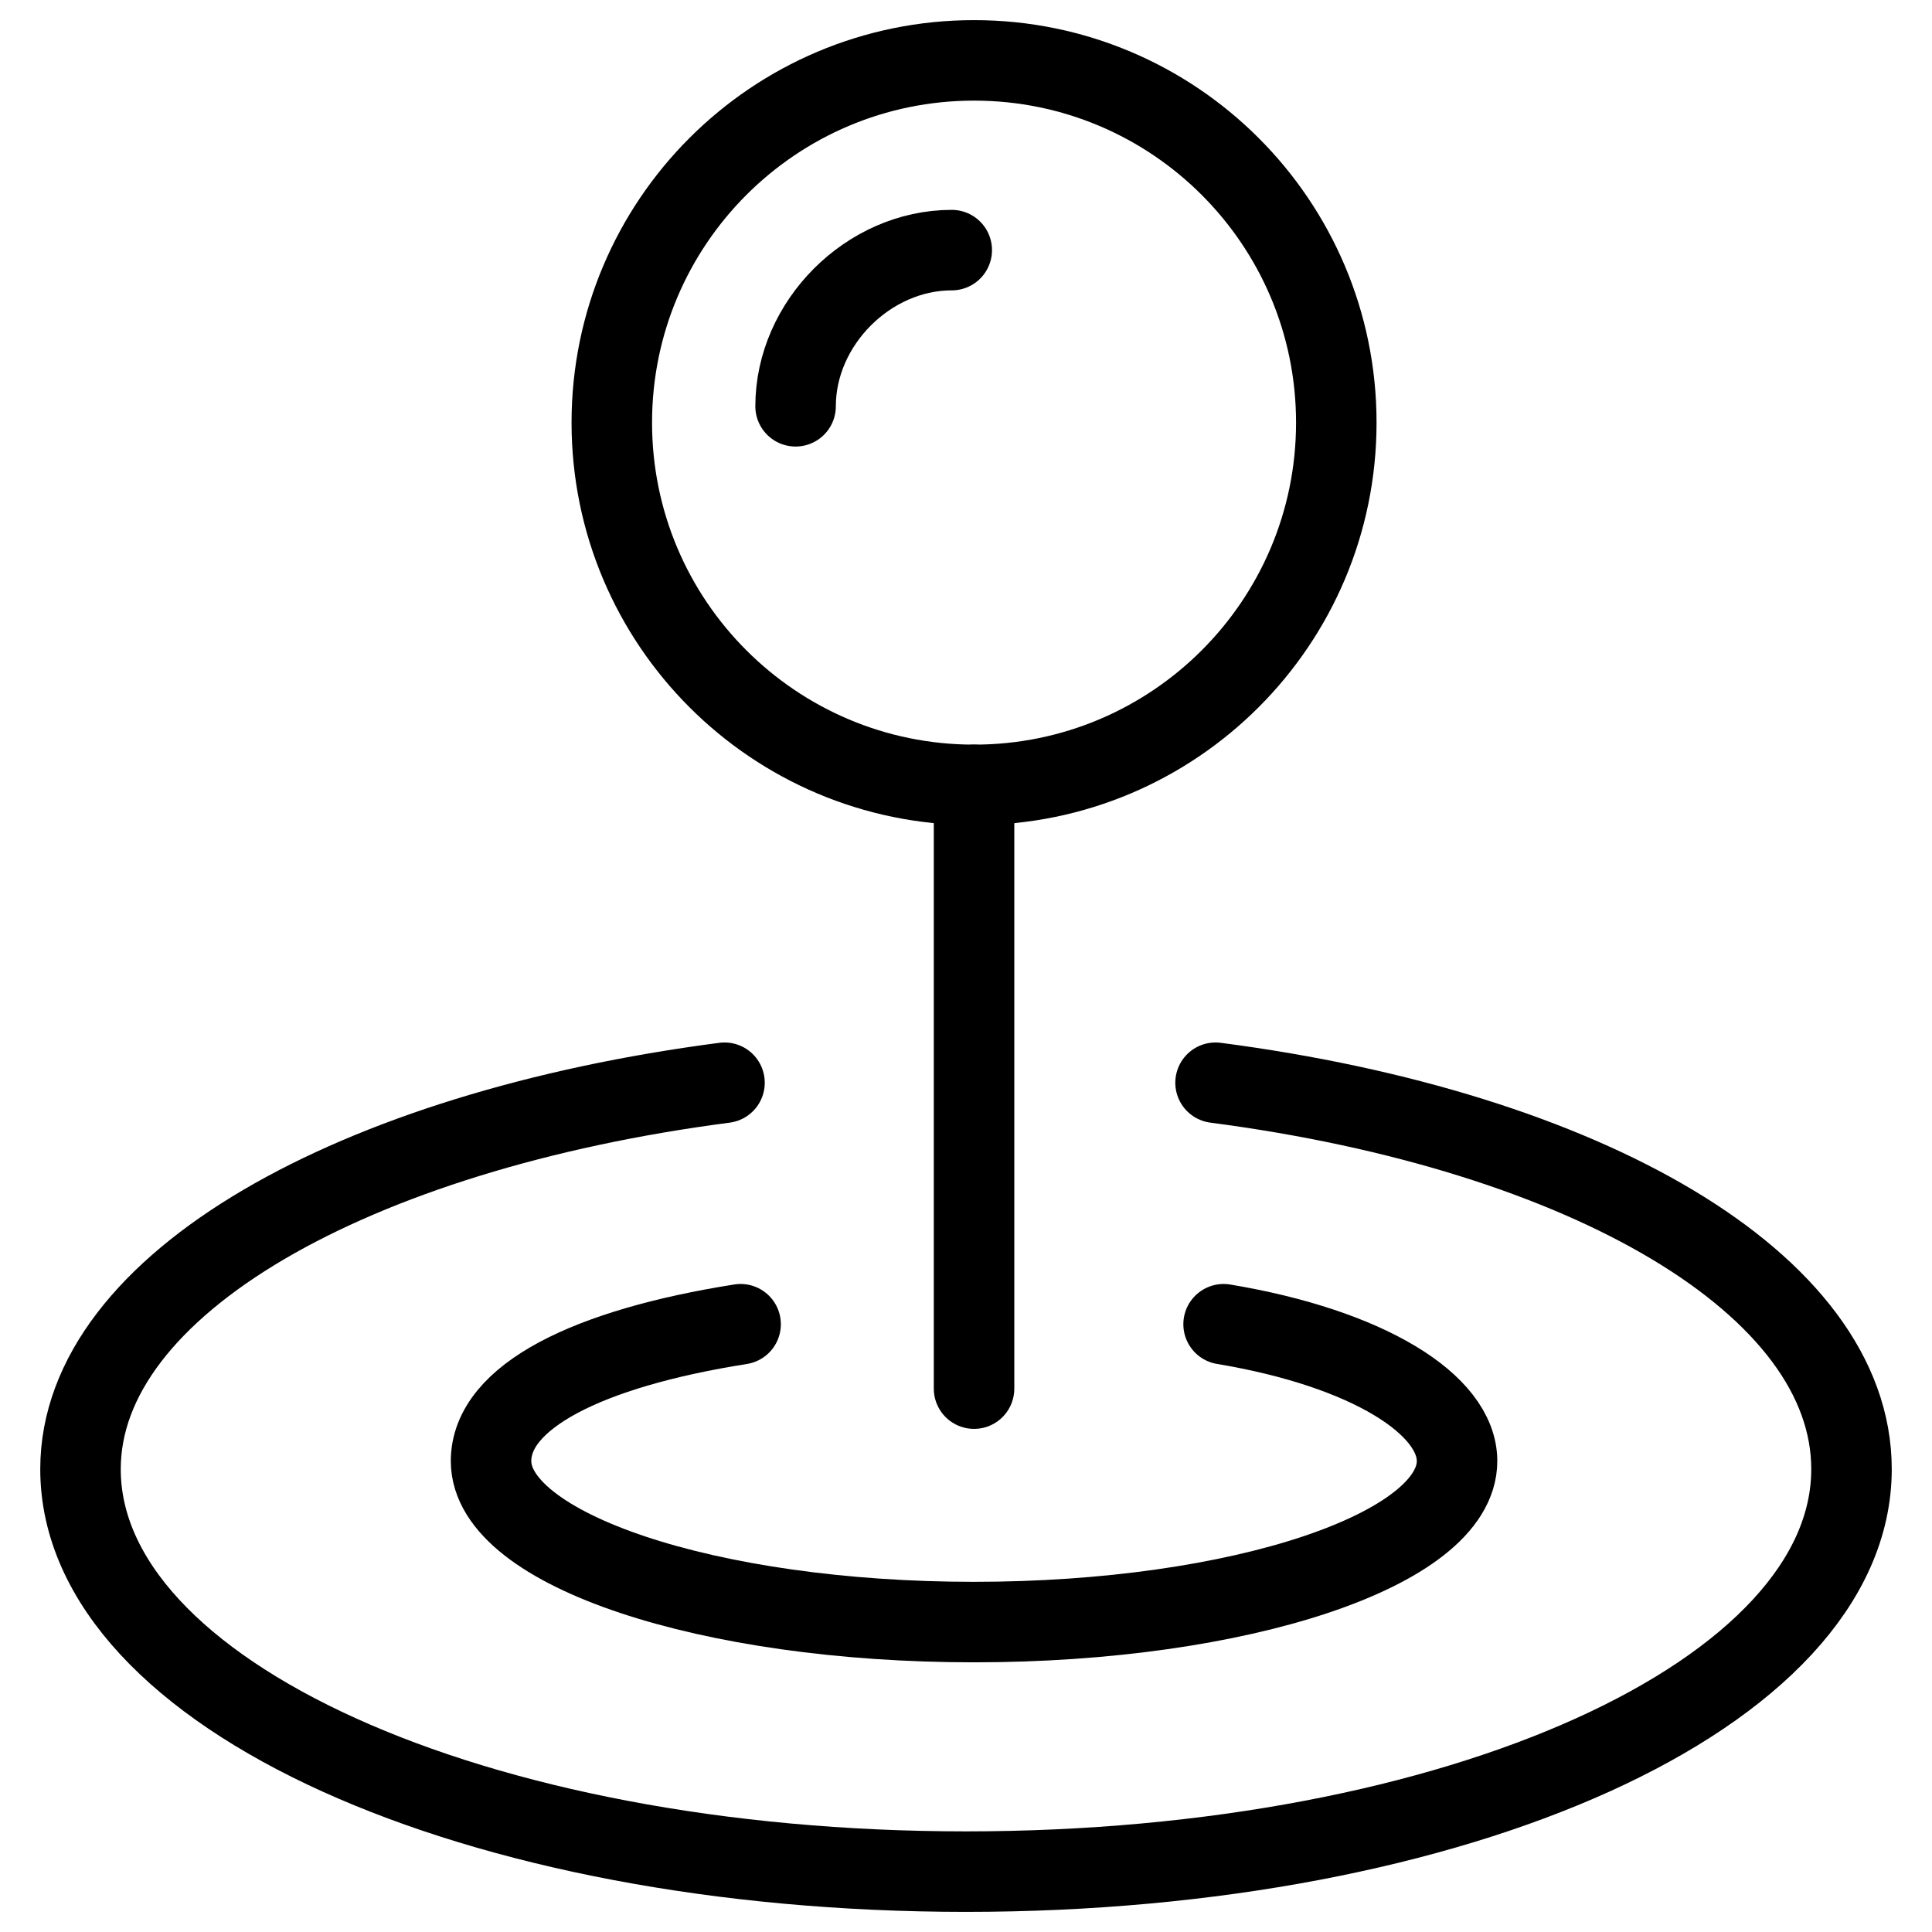
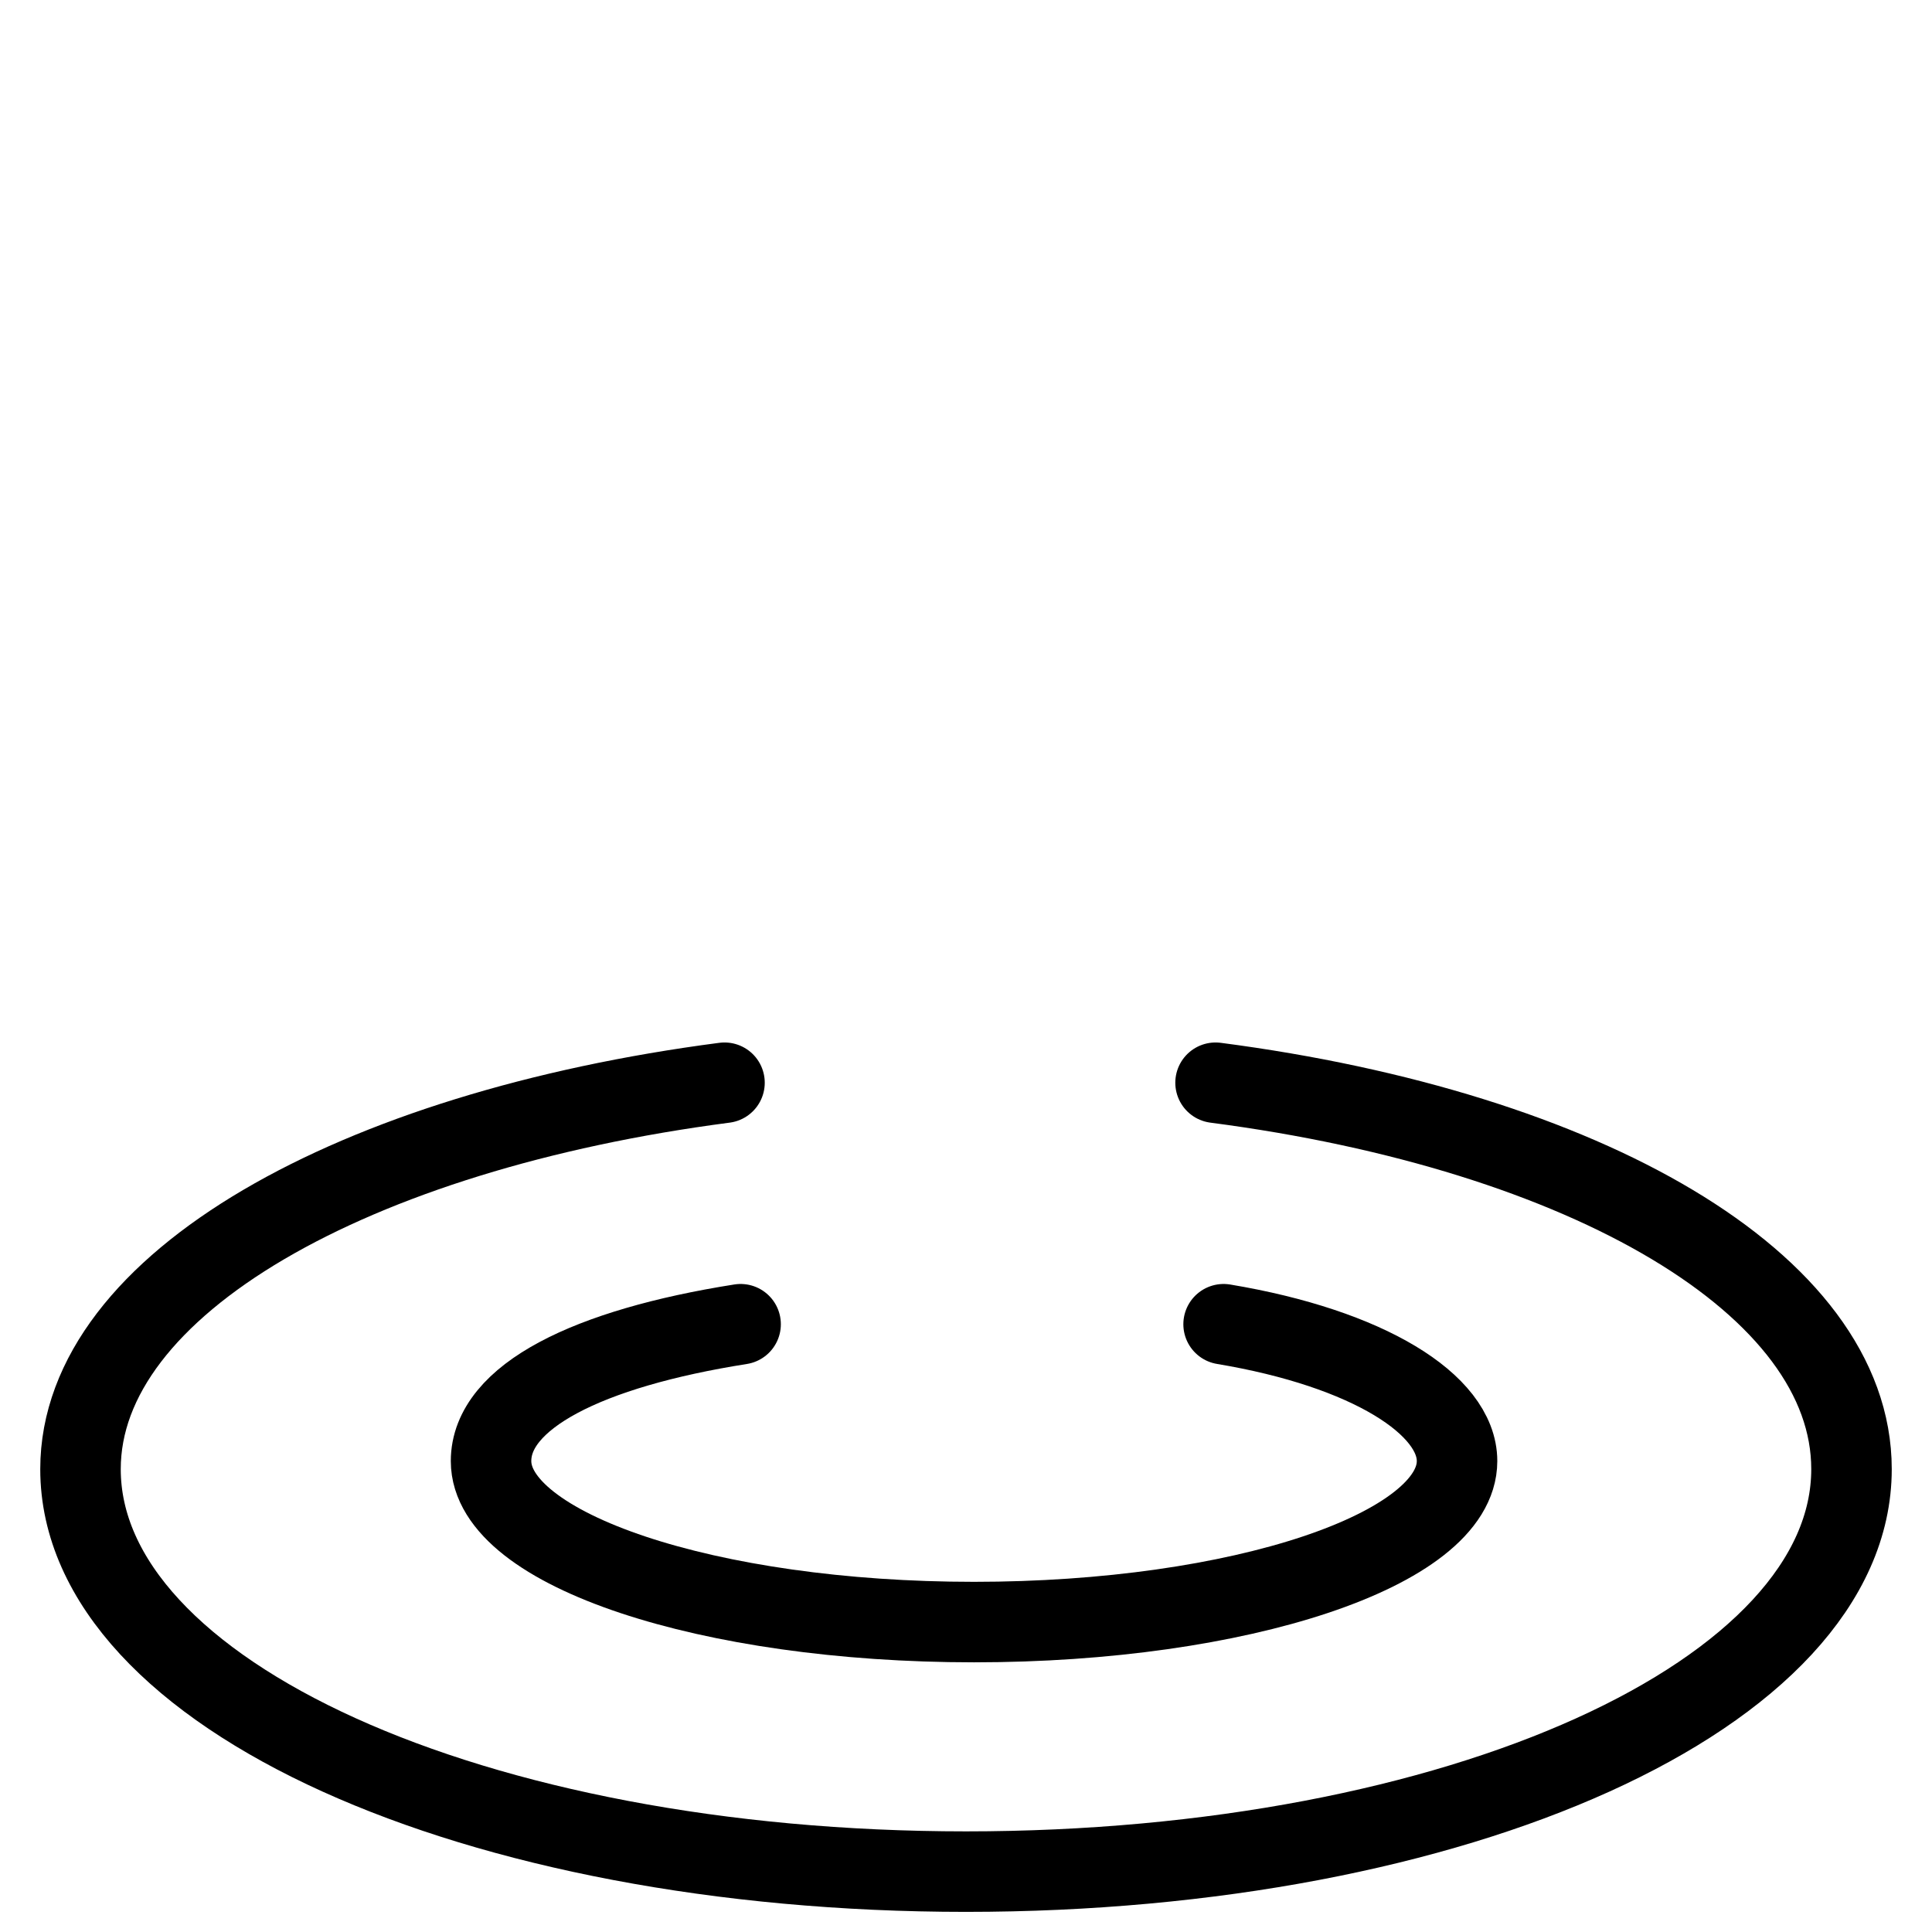
<svg xmlns="http://www.w3.org/2000/svg" fill="none" viewBox="0 0 24 24">
  <path stroke="#000000" stroke-linecap="round" stroke-linejoin="round" stroke-miterlimit="10" d="M15.1 13.45c4.6 0.6 7.9 2.5 7.9 4.8 0 2.8 -4.9 5 -11 5s-11 -2.2 -11 -5c0 -2.3 3.4 -4.2 8 -4.8" stroke-width="1" />
  <path stroke="#000000" stroke-linecap="round" stroke-linejoin="round" stroke-miterlimit="10" d="M15.2 16.45c1.8 0.3 2.9 1 2.9 1.7 0 1.1 -2.7 2 -6 2 -3.3 0 -6 -0.9 -6 -2 0 -0.8 1.2 -1.4 3.1 -1.7" stroke-width="1" />
-   <path stroke="#000000" stroke-linecap="round" stroke-linejoin="round" stroke-miterlimit="10" d="M12.1 17.25v-7.5" stroke-width="1" />
-   <path stroke="#000000" stroke-linecap="round" stroke-linejoin="round" stroke-miterlimit="10" d="M12.1 9.75c2.485 0 4.5 -2.015 4.5 -4.5S14.585 0.75 12.1 0.75c-2.485 0 -4.5 2.015 -4.5 4.5S9.615 9.75 12.1 9.75Z" stroke-width="1" />
-   <path stroke="#000000" stroke-linecap="round" stroke-linejoin="round" stroke-miterlimit="10" d="M9.883 5.047c0 -1.034 0.905 -1.94 1.94 -1.94" stroke-width="1" />
</svg>